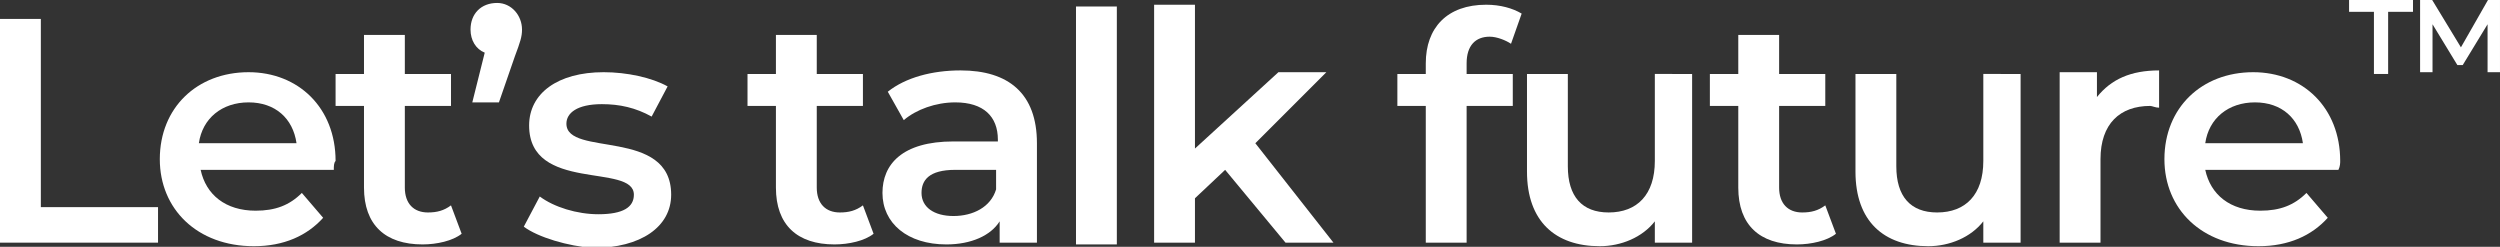
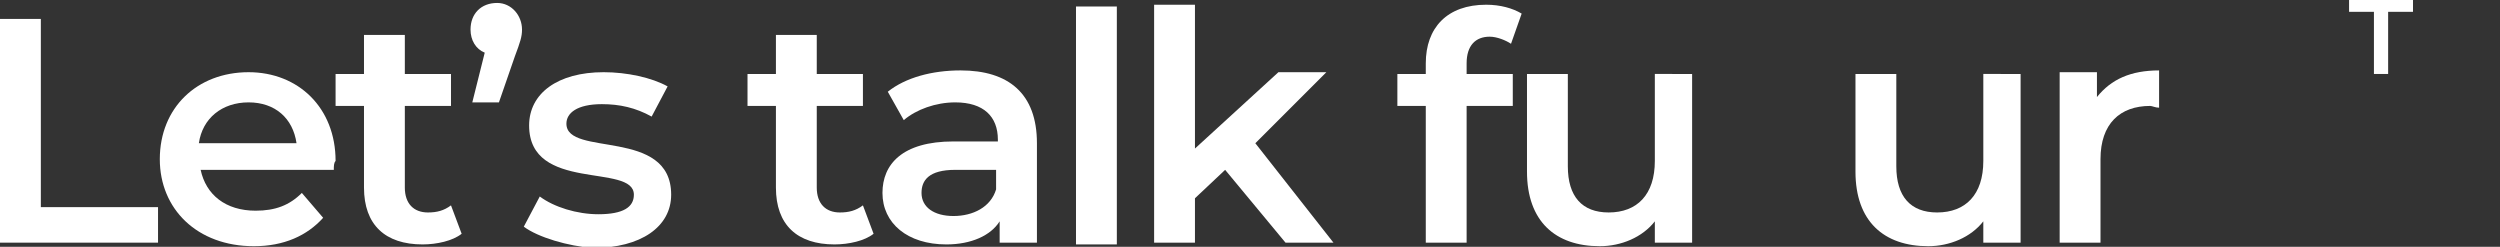
<svg xmlns="http://www.w3.org/2000/svg" version="1.1" id="Layer_1" x="0px" y="0px" viewBox="0 0 140.8 13.9" style="enable-background:new 0 0 140.8 13.9;" xml:space="preserve">
  <rect x="0" y="0" width="140.8" height="13.9" fill="#333333" stroke="none" />
  <style type="text/css">
	.st0{enable-background:new    ;}
	.st1{fill:#FFFFFF;}
</style>
  <g>
    <g id="Group_100" transform="translate(550 1176.566)">
      <g class="st0">
        <path class="st1" d="M-550-1175.5h2.3v10.6h6.6v2h-8.9V-1175.5z" />
        <path class="st1" d="M-531.2-1167h-7.5c0.3,1.4,1.4,2.3,3.1,2.3c1.1,0,1.9-0.3,2.6-1l1.2,1.4c-0.9,1-2.2,1.6-3.9,1.6     c-3.2,0-5.3-2.1-5.3-4.9c0-2.9,2.1-4.9,5-4.9c2.8,0,4.9,2,4.9,5C-531.2-1167.4-531.2-1167.2-531.2-1167z M-538.8-1168.5h5.5     c-0.2-1.4-1.2-2.3-2.7-2.3C-537.5-1170.8-538.6-1169.9-538.8-1168.5z" />
        <path class="st1" d="M-524-1163.4c-0.5,0.4-1.4,0.6-2.2,0.6c-2.1,0-3.3-1.1-3.3-3.2v-4.6h-1.6v-1.8h1.6v-2.2h2.3v2.2h2.6v1.8     h-2.6v4.6c0,0.9,0.5,1.4,1.3,1.4c0.5,0,0.9-0.1,1.3-0.4L-524-1163.4z" />
        <path class="st1" d="M-520.6-1174.9c0,0.4-0.1,0.7-0.4,1.5l-0.9,2.6h-1.5l0.7-2.8c-0.5-0.2-0.8-0.7-0.8-1.3     c0-0.9,0.6-1.5,1.5-1.5C-521.2-1176.4-520.6-1175.7-520.6-1174.9z" />
        <path class="st1" d="M-520.5-1163.8l0.9-1.7c0.8,0.6,2.1,1,3.3,1c1.4,0,2-0.4,2-1.1c0-1.8-5.9-0.1-5.9-3.9c0-1.8,1.6-3,4.2-3     c1.3,0,2.7,0.3,3.6,0.8l-0.9,1.7c-0.9-0.5-1.8-0.7-2.8-0.7c-1.4,0-2,0.5-2,1.1c0,1.9,5.9,0.2,5.9,4c0,1.8-1.7,3-4.4,3     C-518-1162.7-519.7-1163.2-520.5-1163.8z" />
        <path class="st1" d="M-500.8-1163.4c-0.5,0.4-1.4,0.6-2.2,0.6c-2.1,0-3.3-1.1-3.3-3.2v-4.6h-1.6v-1.8h1.6v-2.2h2.3v2.2h2.6v1.8     h-2.6v4.6c0,0.9,0.5,1.4,1.3,1.4c0.5,0,0.9-0.1,1.3-0.4L-500.8-1163.4z" />
        <path class="st1" d="M-491.6-1168.5v5.6h-2.1v-1.2c-0.5,0.8-1.6,1.3-3,1.3c-2.2,0-3.6-1.2-3.6-2.9c0-1.6,1.1-2.9,4-2.9h2.5v-0.1     c0-1.3-0.8-2.1-2.4-2.1c-1.1,0-2.2,0.4-2.9,1l-0.9-1.6c1-0.8,2.5-1.2,4.1-1.2C-493.2-1172.6-491.6-1171.3-491.6-1168.5z      M-493.9-1165.9v-1.1h-2.3c-1.5,0-1.9,0.6-1.9,1.3c0,0.8,0.7,1.3,1.8,1.3C-495.2-1164.4-494.2-1164.9-493.9-1165.9z" />
        <path class="st1" d="M-489.4-1176.2h2.3v13.4h-2.3V-1176.2z" />
        <path class="st1" d="M-481-1167l-1.7,1.6v2.5h-2.3v-13.4h2.3v8.1l4.7-4.3h2.7l-4,4l4.4,5.6h-2.7L-481-1167z" />
        <path class="st1" d="M-467.4-1173v0.6h2.6v1.8h-2.6v7.7h-2.3v-7.7h-1.6v-1.8h1.6v-0.6c0-2,1.2-3.3,3.4-3.3c0.8,0,1.5,0.2,2,0.5     l-0.6,1.7c-0.3-0.2-0.8-0.4-1.2-0.4C-466.9-1174.5-467.4-1174-467.4-1173z" />
        <path class="st1" d="M-454.7-1172.5v9.6h-2.1v-1.2c-0.7,0.9-1.9,1.4-3.1,1.4c-2.5,0-4.1-1.4-4.1-4.2v-5.5h2.3v5.2     c0,1.7,0.8,2.6,2.3,2.6c1.6,0,2.6-1,2.6-2.9v-4.9H-454.7z" />
-         <path class="st1" d="M-446.6-1163.4c-0.5,0.4-1.4,0.6-2.2,0.6c-2.1,0-3.3-1.1-3.3-3.2v-4.6h-1.6v-1.8h1.6v-2.2h2.3v2.2h2.6v1.8     h-2.6v4.6c0,0.9,0.5,1.4,1.3,1.4c0.5,0,0.9-0.1,1.3-0.4L-446.6-1163.4z" />
        <path class="st1" d="M-436.2-1172.5v9.6h-2.1v-1.2c-0.7,0.9-1.9,1.4-3.1,1.4c-2.5,0-4.1-1.4-4.1-4.2v-5.5h2.3v5.2     c0,1.7,0.8,2.6,2.3,2.6c1.6,0,2.6-1,2.6-2.9v-4.9H-436.2z" />
        <path class="st1" d="M-428.4-1172.6v2.1c-0.2,0-0.4-0.1-0.5-0.1c-1.7,0-2.8,1-2.8,3v4.7h-2.3v-9.6h2.1v1.4     C-431.1-1172.1-430-1172.6-428.4-1172.6z" />
-         <path class="st1" d="M-418.3-1167h-7.5c0.3,1.4,1.4,2.3,3.1,2.3c1.1,0,1.9-0.3,2.6-1l1.2,1.4c-0.9,1-2.2,1.6-3.9,1.6     c-3.2,0-5.3-2.1-5.3-4.9c0-2.9,2.1-4.9,5-4.9c2.8,0,4.9,2,4.9,5C-418.2-1167.4-418.2-1167.2-418.3-1167z M-425.8-1168.5h5.5     c-0.2-1.4-1.2-2.3-2.7-2.3C-424.5-1170.8-425.6-1169.9-425.8-1168.5z" />
      </g>
    </g>
    <g id="Group_101" transform="translate(684 1167.066)">
      <g class="st0">
        <path class="st1" d="M-550.3-1166.4h-1.4v-0.7h3.6v0.7h-1.4v3.5h-0.8V-1166.4z" />
-         <path class="st1" d="M-543.9-1162.9l0-2.8l-1.4,2.3h-0.3l-1.4-2.3v2.7h-0.7v-4.2h0.6l1.7,2.8l1.6-2.8h0.6l0,4.2H-543.9z" />
      </g>
    </g>
  </g>
</svg>